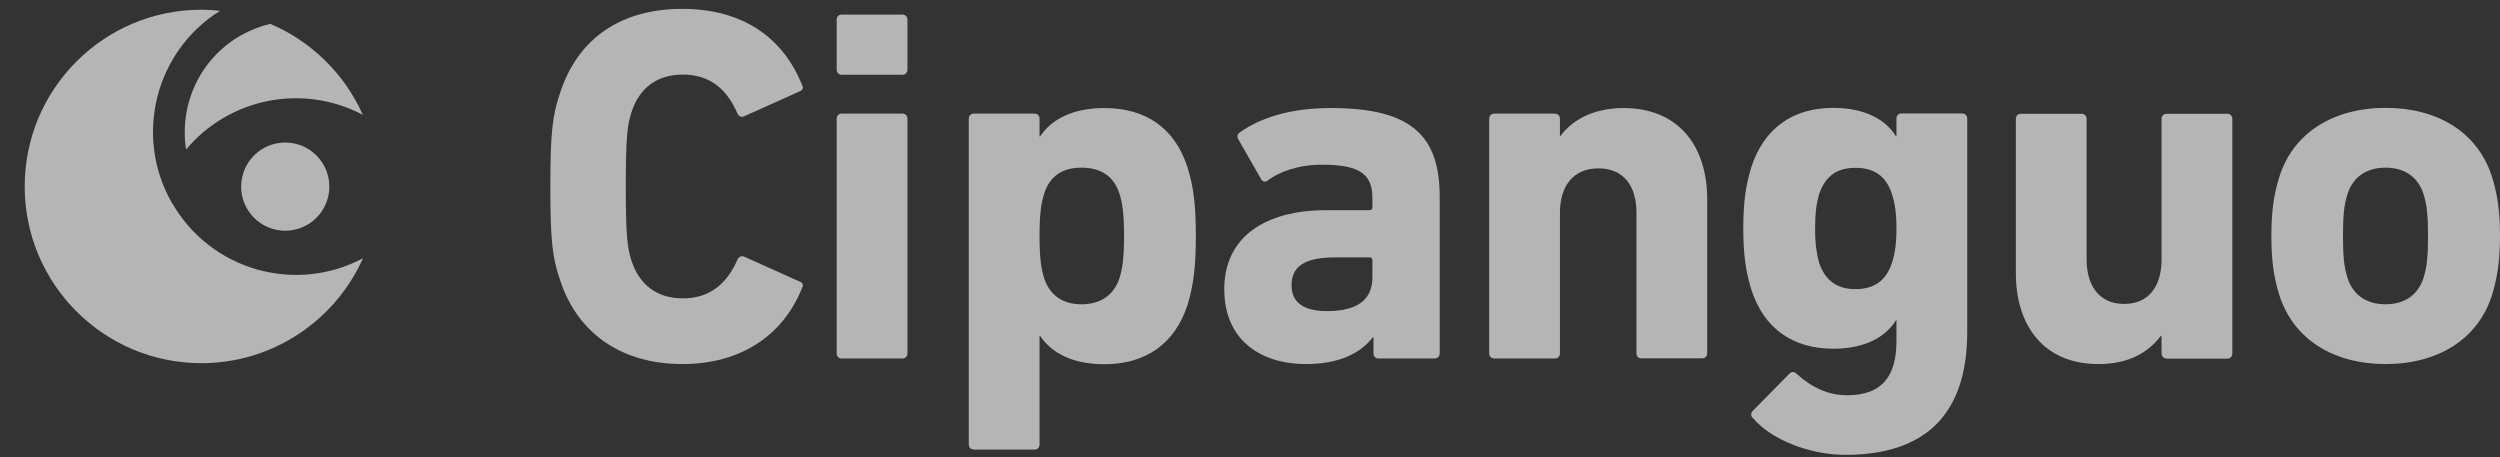
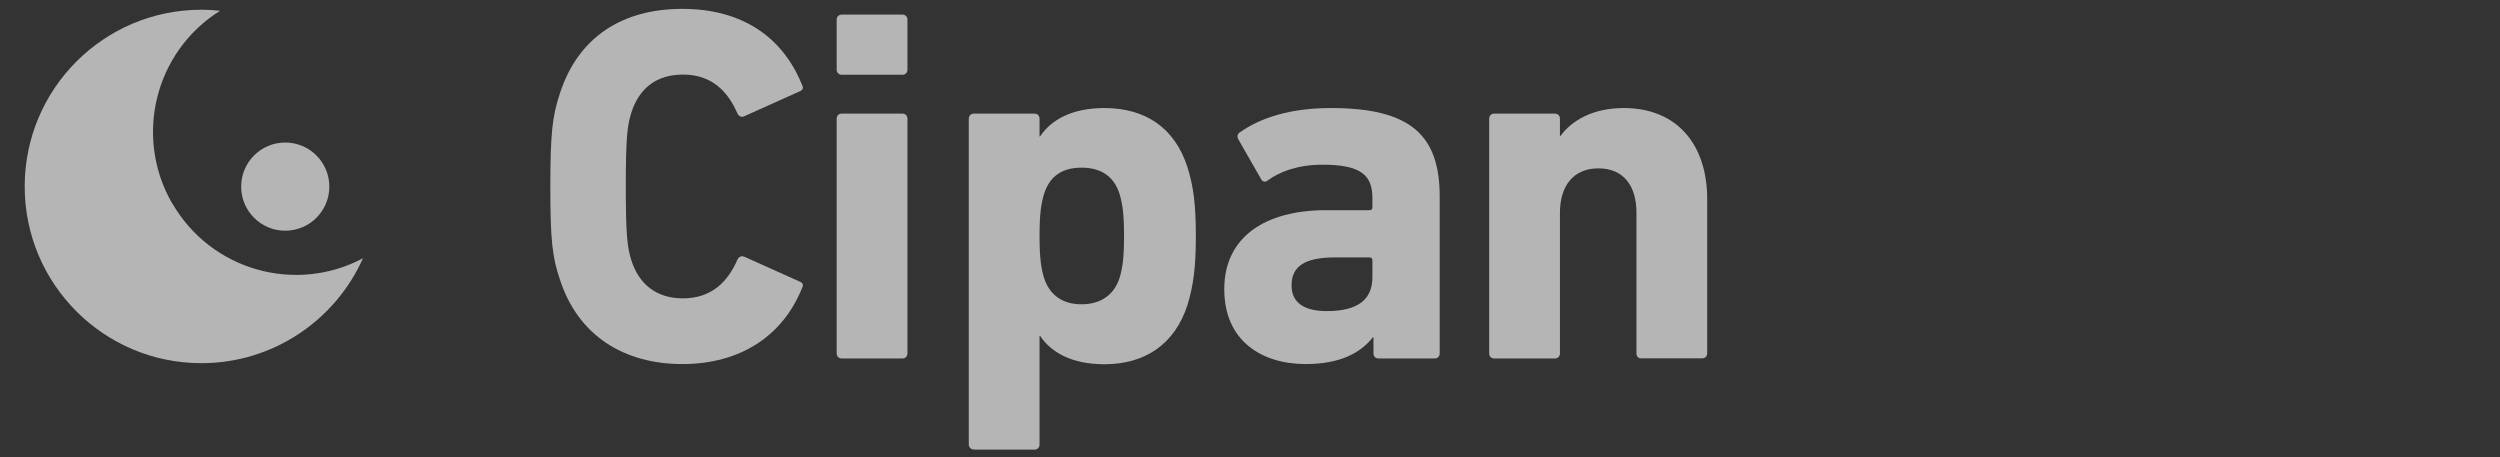
<svg xmlns="http://www.w3.org/2000/svg" width="82" height="15" viewBox="0 0 82 15" fill="none">
  <rect x="0" y="0" width="82" height="15" fill="#333333" stroke="none" />
  <g opacity="0.64">
    <path d="M18.051 6.116C18.051 4.373 18.119 3.795 18.365 3.063C18.96 1.223 20.406 0.291 22.378 0.291C24.35 0.291 25.682 1.223 26.311 2.795C26.362 2.881 26.328 2.961 26.231 2.995L24.425 3.807C24.327 3.858 24.242 3.824 24.19 3.727C23.876 2.995 23.344 2.446 22.401 2.446C21.521 2.446 20.96 2.909 20.709 3.692C20.577 4.11 20.526 4.504 20.526 6.116C20.526 7.728 20.577 8.123 20.709 8.54C20.96 9.317 21.521 9.786 22.401 9.786C23.344 9.786 23.876 9.237 24.19 8.511C24.242 8.414 24.322 8.38 24.425 8.425L26.231 9.237C26.328 9.271 26.362 9.352 26.311 9.437C25.682 11.015 24.287 11.941 22.378 11.941C20.469 11.941 18.96 11.009 18.365 9.169C18.114 8.437 18.051 7.86 18.051 6.116Z" fill="white" />
-     <path d="M27.609 2.452C27.512 2.452 27.443 2.383 27.443 2.286V0.645C27.443 0.548 27.512 0.479 27.609 0.479H29.598C29.695 0.479 29.764 0.548 29.764 0.645V2.286C29.764 2.383 29.695 2.452 29.598 2.452H27.609ZM27.609 11.758C27.512 11.758 27.443 11.689 27.443 11.592V3.892C27.443 3.795 27.512 3.726 27.609 3.726H29.598C29.695 3.726 29.764 3.795 29.764 3.892V11.592C29.764 11.689 29.695 11.758 29.598 11.758H27.609Z" fill="white" />
+     <path d="M27.609 2.452C27.512 2.452 27.443 2.383 27.443 2.286V0.645C27.443 0.548 27.512 0.479 27.609 0.479H29.598C29.695 0.479 29.764 0.548 29.764 0.645V2.286C29.764 2.383 29.695 2.452 29.598 2.452ZM27.609 11.758C27.512 11.758 27.443 11.689 27.443 11.592V3.892C27.443 3.795 27.512 3.726 27.609 3.726H29.598C29.695 3.726 29.764 3.795 29.764 3.892V11.592C29.764 11.689 29.695 11.758 29.598 11.758H27.609Z" fill="white" />
    <path d="M31.942 14.742C31.845 14.742 31.776 14.674 31.776 14.577V3.893C31.776 3.795 31.845 3.727 31.942 3.727H33.931C34.028 3.727 34.097 3.795 34.097 3.893V4.476H34.114C34.48 3.927 35.16 3.544 36.223 3.544C37.567 3.544 38.527 4.19 38.944 5.47C39.144 6.099 39.224 6.699 39.224 7.746C39.224 8.792 39.139 9.386 38.944 10.021C38.527 11.284 37.567 11.947 36.223 11.947C35.16 11.947 34.48 11.564 34.114 11.015H34.097V14.582C34.097 14.68 34.028 14.748 33.931 14.748H31.942V14.742ZM36.721 9.117C36.818 8.803 36.869 8.454 36.869 7.74C36.869 7.025 36.818 6.677 36.721 6.362C36.538 5.779 36.109 5.499 35.474 5.499C34.84 5.499 34.428 5.779 34.245 6.362C34.148 6.677 34.097 7.025 34.097 7.74C34.097 8.454 34.148 8.803 34.245 9.117C34.428 9.683 34.857 9.981 35.474 9.981C36.092 9.981 36.538 9.683 36.721 9.117Z" fill="white" />
    <path d="M45.215 11.758C45.118 11.758 45.05 11.69 45.05 11.593V11.061H45.032C44.615 11.593 43.923 11.941 42.826 11.941C41.397 11.941 40.156 11.193 40.156 9.483C40.156 7.774 41.5 6.894 43.489 6.894H44.918C44.987 6.894 45.015 6.859 45.015 6.797V6.499C45.015 5.75 44.649 5.402 43.375 5.402C42.563 5.402 41.963 5.636 41.585 5.916C41.505 5.985 41.42 5.968 41.368 5.882L40.619 4.573C40.568 4.476 40.585 4.39 40.671 4.339C41.351 3.858 42.328 3.544 43.655 3.544C46.279 3.544 47.222 4.441 47.222 6.448V11.593C47.222 11.69 47.153 11.758 47.056 11.758H45.215ZM45.015 9.089V8.54C45.015 8.471 44.981 8.443 44.918 8.443H43.792C42.814 8.443 42.363 8.723 42.363 9.358C42.363 9.923 42.763 10.204 43.523 10.204C44.518 10.204 45.015 9.838 45.015 9.095V9.089Z" fill="white" />
    <path d="M53.841 11.758C53.744 11.758 53.676 11.69 53.676 11.593V6.98C53.676 6.099 53.258 5.522 52.429 5.522C51.6 5.522 51.166 6.105 51.166 6.98V11.593C51.166 11.69 51.097 11.758 51 11.758H49.011C48.914 11.758 48.845 11.69 48.845 11.593V3.893C48.845 3.795 48.914 3.727 49.011 3.727H51C51.097 3.727 51.166 3.795 51.166 3.893V4.459H51.183C51.549 3.961 52.229 3.544 53.258 3.544C55.036 3.544 55.996 4.773 55.996 6.528V11.587C55.996 11.684 55.928 11.753 55.831 11.753H53.841V11.758Z" fill="white" />
-     <path d="M57.488 13.713C57.42 13.628 57.42 13.547 57.505 13.462L58.683 12.267C58.763 12.181 58.849 12.181 58.935 12.267C59.432 12.713 59.964 12.964 60.592 12.964C61.701 12.964 62.204 12.37 62.204 11.187V10.506H62.187C61.839 11.072 61.141 11.438 60.129 11.438C58.803 11.438 57.854 10.775 57.443 9.495C57.26 8.9 57.18 8.351 57.18 7.488C57.18 6.625 57.265 6.059 57.443 5.482C57.86 4.207 58.803 3.538 60.129 3.538C61.141 3.538 61.839 3.904 62.187 4.47H62.204V3.887C62.204 3.79 62.273 3.721 62.37 3.721H64.359C64.457 3.721 64.525 3.79 64.525 3.887V10.889C64.525 13.576 63.165 14.919 60.529 14.919C59.335 14.919 58.071 14.405 57.494 13.708L57.488 13.713ZM62.056 8.62C62.153 8.323 62.204 7.991 62.204 7.494C62.204 6.997 62.153 6.665 62.056 6.368C61.873 5.802 61.507 5.505 60.861 5.505C60.215 5.505 59.866 5.802 59.666 6.368C59.581 6.665 59.535 6.997 59.535 7.494C59.535 7.991 59.586 8.323 59.666 8.62C59.866 9.186 60.232 9.483 60.861 9.483C61.49 9.483 61.873 9.186 62.056 8.62Z" fill="white" />
-     <path d="M71.065 11.758C70.968 11.758 70.899 11.69 70.899 11.592V11.009H70.882C70.465 11.558 69.836 11.941 68.824 11.941C67.046 11.941 66.12 10.695 66.12 8.957V3.898C66.12 3.801 66.189 3.732 66.286 3.732H68.275C68.372 3.732 68.441 3.801 68.441 3.898V8.511C68.441 9.375 68.858 9.969 69.67 9.969C70.482 9.969 70.899 9.386 70.899 8.511V3.898C70.899 3.801 70.968 3.732 71.065 3.732H73.054C73.151 3.732 73.22 3.801 73.22 3.898V11.598C73.22 11.695 73.151 11.764 73.054 11.764H71.065V11.758Z" fill="white" />
-     <path d="M74.763 9.683C74.581 9.1 74.501 8.54 74.501 7.74C74.501 6.939 74.581 6.379 74.763 5.796C75.227 4.338 76.553 3.538 78.251 3.538C79.948 3.538 81.269 4.333 81.737 5.796C81.92 6.379 82 6.939 82 7.74C82 8.54 81.915 9.1 81.737 9.683C81.274 11.141 79.942 11.941 78.251 11.941C76.558 11.941 75.232 11.147 74.763 9.683ZM79.491 9.117C79.605 8.751 79.639 8.42 79.639 7.74C79.639 7.059 79.605 6.728 79.491 6.362C79.308 5.796 78.862 5.499 78.245 5.499C77.627 5.499 77.181 5.796 76.999 6.362C76.884 6.728 76.85 7.059 76.85 7.74C76.85 8.42 76.884 8.751 76.999 9.117C77.181 9.683 77.627 9.98 78.245 9.98C78.862 9.98 79.308 9.683 79.491 9.117Z" fill="white" />
    <path d="M5.646 6.67C4.383 4.475 5.086 1.686 7.218 0.354C7.018 0.331 6.812 0.319 6.606 0.319C3.405 0.319 0.81 2.915 0.81 6.116C0.81 9.317 3.405 11.912 6.606 11.912C8.967 11.912 11.002 10.495 11.906 8.471C9.688 9.649 6.915 8.865 5.652 6.67H5.646Z" fill="white" />
-     <path d="M11.9 3.766C11.305 2.429 10.214 1.354 8.865 0.782C8.527 0.862 8.196 0.994 7.881 1.171C6.538 1.948 5.875 3.452 6.104 4.904C7.504 3.229 9.916 2.72 11.9 3.766Z" fill="white" />
    <path d="M9.356 7.567C10.155 7.567 10.802 6.92 10.802 6.121C10.802 5.322 10.155 4.675 9.356 4.675C8.557 4.675 7.91 5.322 7.91 6.121C7.91 6.92 8.557 7.567 9.356 7.567Z" fill="white" />
  </g>
</svg>